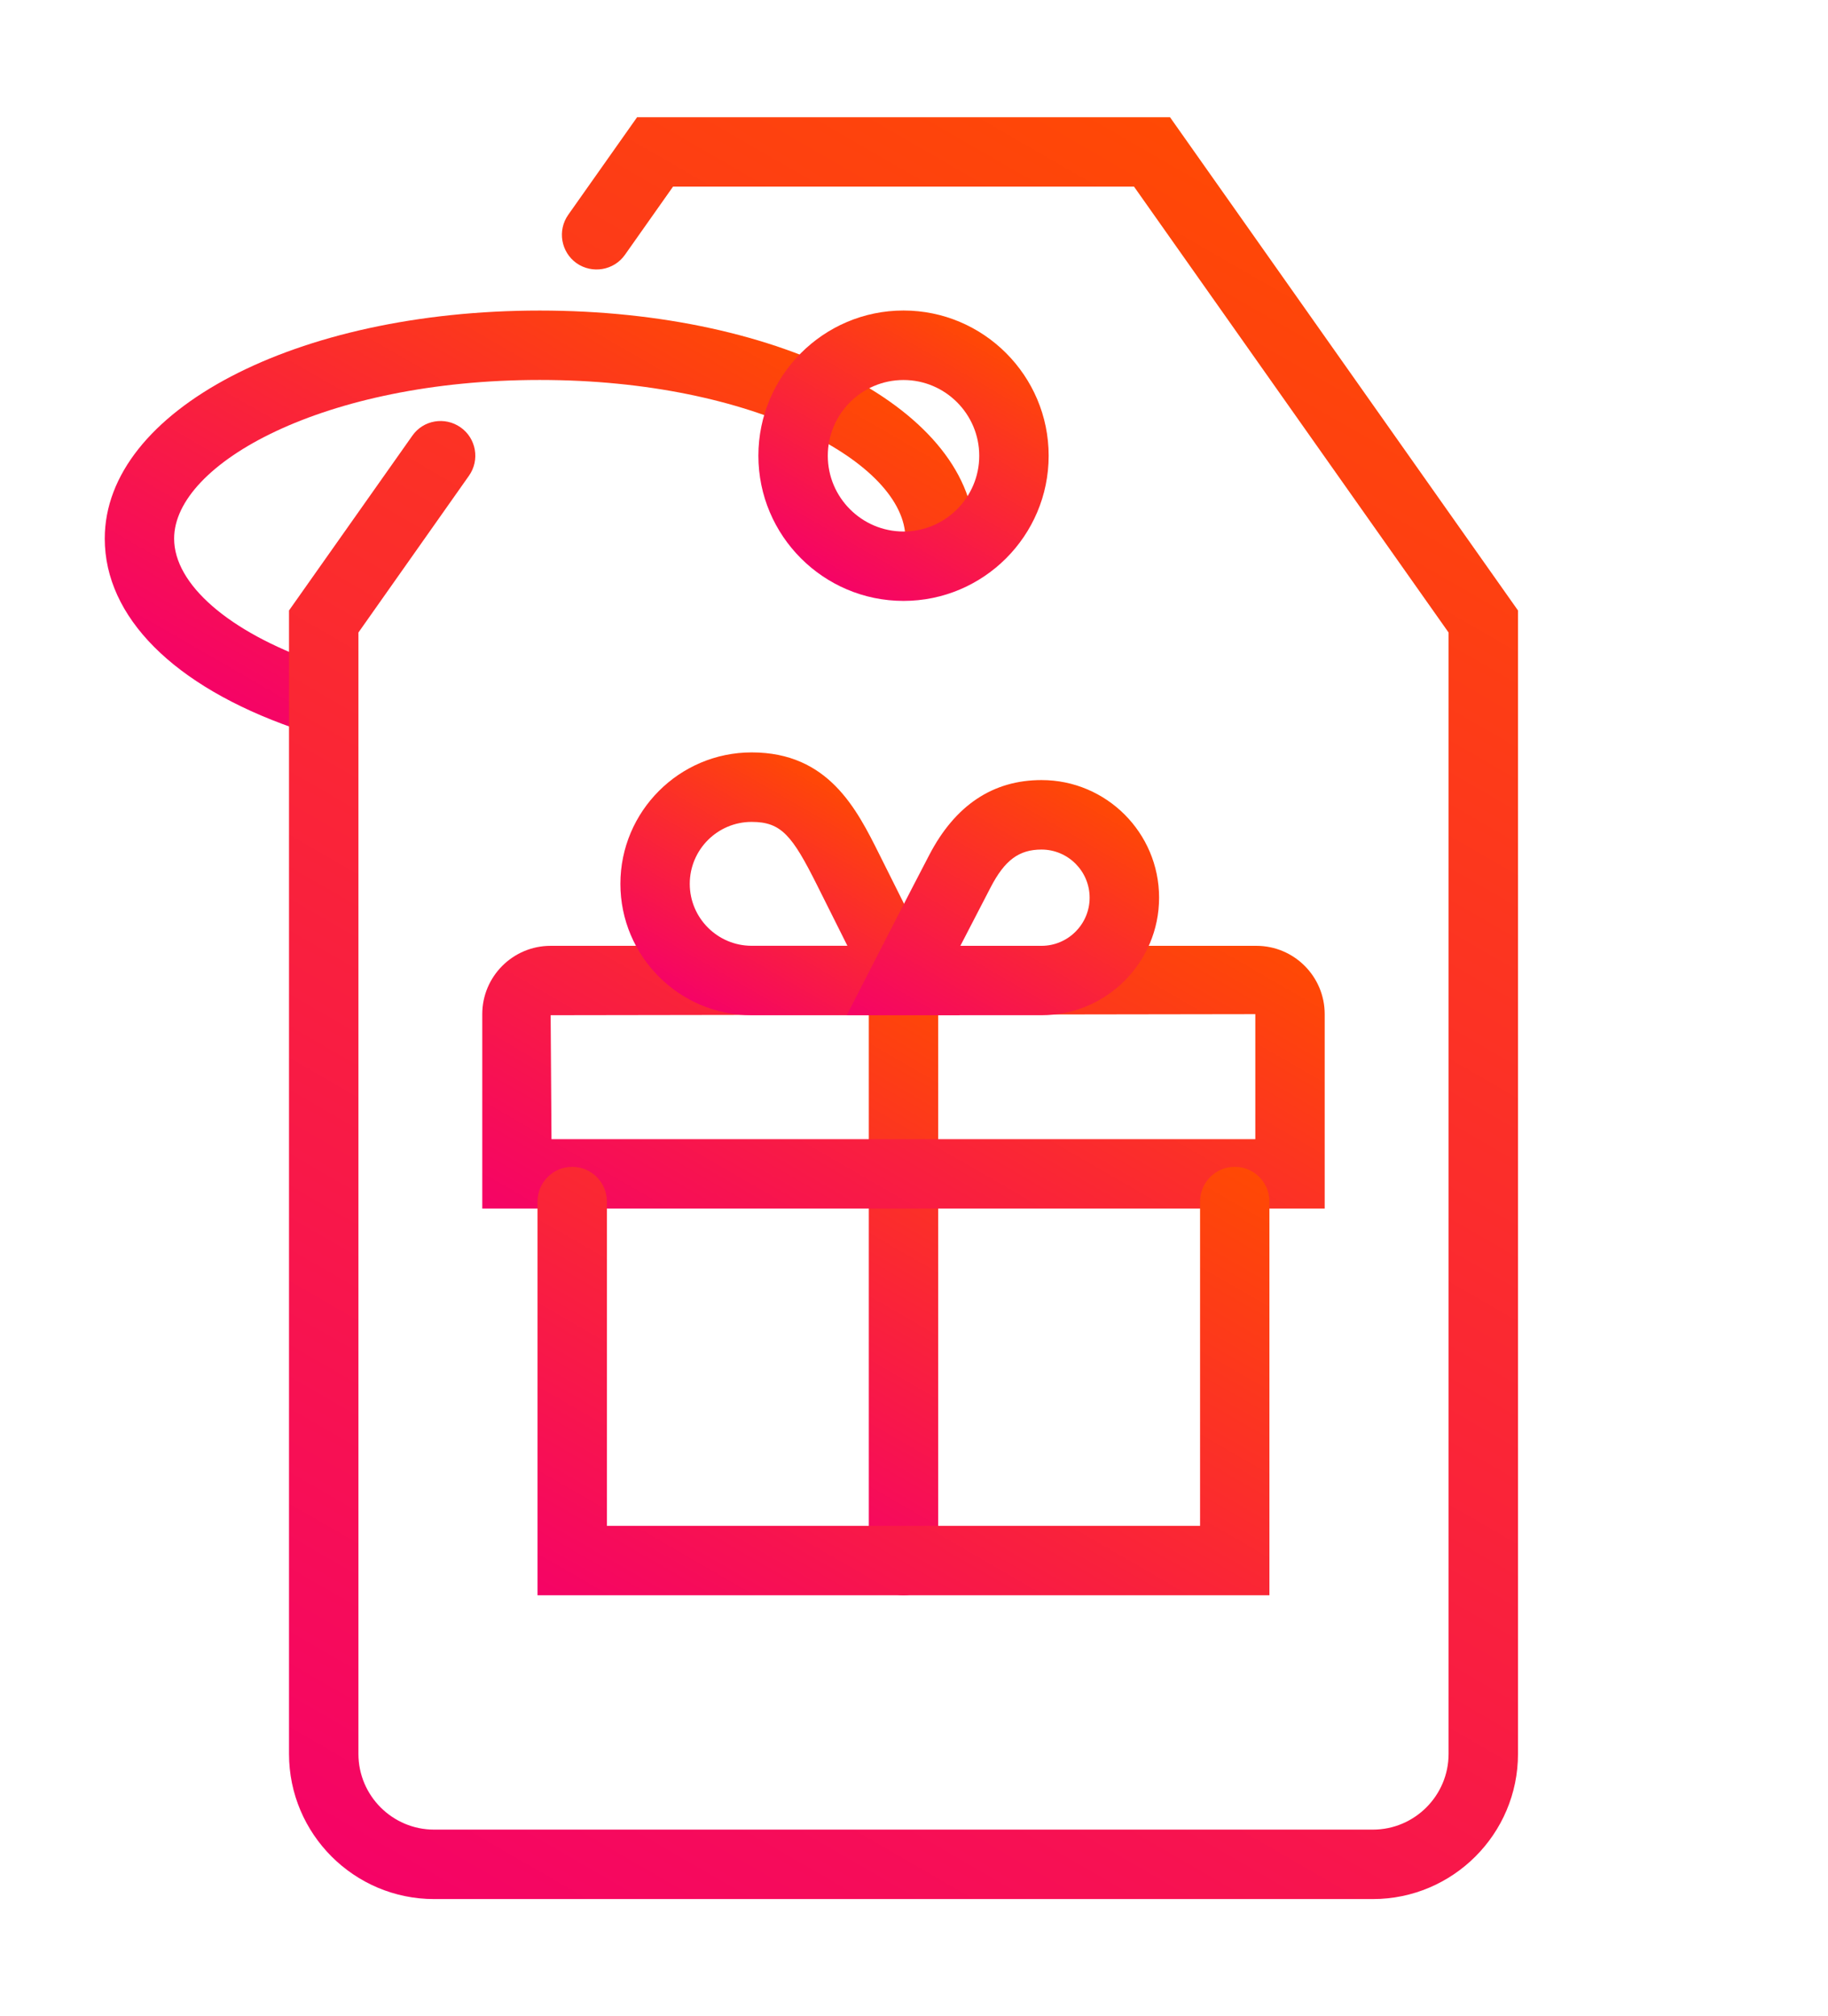
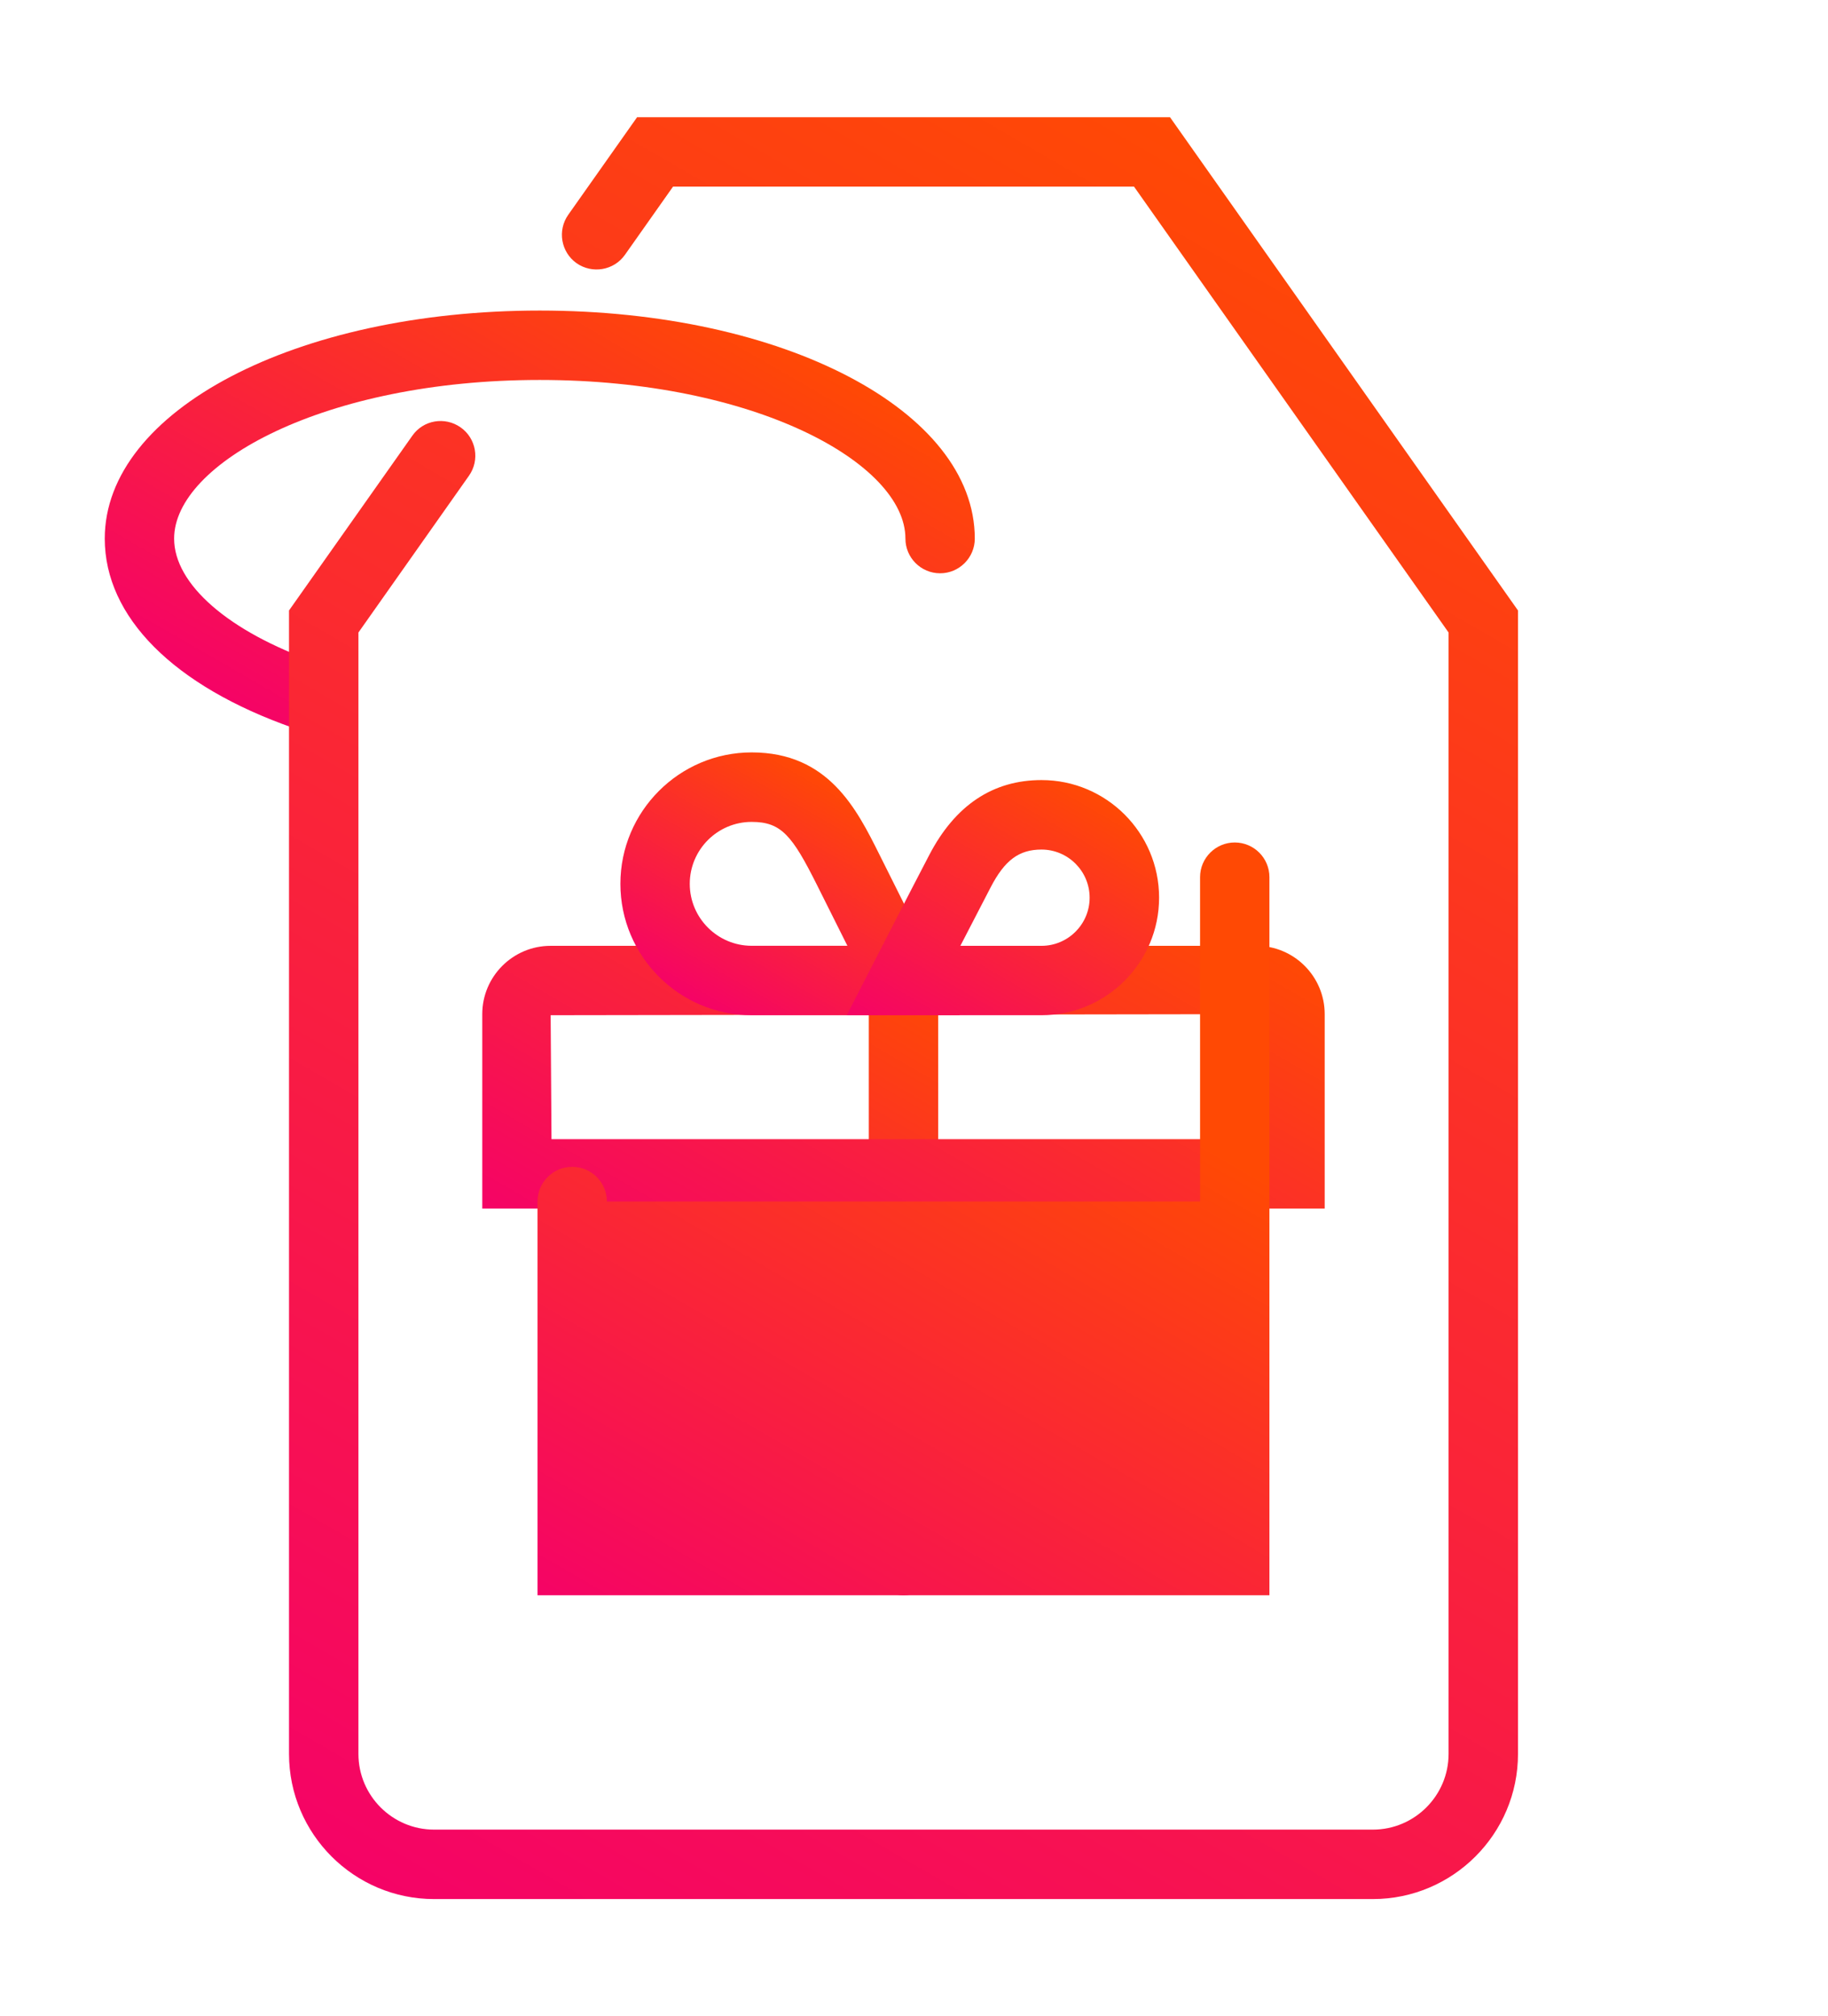
<svg xmlns="http://www.w3.org/2000/svg" version="1.1" id="Calque_1" x="0px" y="0px" width="39px" height="43px" viewBox="0 0 39 43" enable-background="new 0 0 39 43" xml:space="preserve">
  <g id="tag_1_">
    <linearGradient id="SVGID_1_" gradientUnits="userSpaceOnUse" x1="8.242" y1="16.882" x2="14.544" y2="5.967">
      <stop offset="0" style="stop-color:#F50366" />
      <stop offset="1" style="stop-color:#FF4904" />
    </linearGradient>
    <path fill="url(#SVGID_1_)" d="M6.504,15.566c-0.08,0-0.163-0.014-0.244-0.041c-2.559-0.896-4.025-2.369-4.025-4.039   c0-2.727,4.076-4.863,9.28-4.863c5.205,0,9.282,2.137,9.282,4.863c0,0.408-0.332,0.74-0.74,0.74c-0.409,0-0.74-0.332-0.74-0.74   c0-1.601-3.204-3.383-7.802-3.383c-4.597,0-7.8,1.782-7.8,3.383c0,0.974,1.162,1.985,3.034,2.641   c0.386,0.136,0.589,0.559,0.454,0.944C7.096,15.376,6.81,15.566,6.504,15.566z" />
    <g>
      <linearGradient id="SVGID_2_" gradientUnits="userSpaceOnUse" x1="10.125" y1="41.477" x2="30.712" y2="5.819">
        <stop offset="0" style="stop-color:#F50366" />
        <stop offset="1" style="stop-color:#FF4904" />
      </linearGradient>
      <path fill="url(#SVGID_2_)" d="M29.289,40.5H9.262c-1.707,0-3.096-1.389-3.096-3.096V13.019l2.631-3.727    C9.03,8.958,9.491,8.878,9.828,9.115c0.333,0.235,0.413,0.696,0.177,1.031l-2.358,3.343v23.915c0,0.891,0.725,1.615,1.615,1.615    h20.027c0.891,0,1.616-0.725,1.616-1.615V13.489L24.194,3.98h-9.835l-1.026,1.454c-0.235,0.334-0.698,0.412-1.032,0.179    c-0.333-0.236-0.413-0.698-0.178-1.032L13.592,2.5h11.37l7.424,10.519v24.386C32.386,39.111,30.996,40.5,29.289,40.5z" />
      <linearGradient id="SVGID_3_" gradientUnits="userSpaceOnUse" x1="17.729" y1="12.4" x2="20.824" y2="7.039">
        <stop offset="0" style="stop-color:#F50366" />
        <stop offset="1" style="stop-color:#FF4904" />
      </linearGradient>
-       <path fill="url(#SVGID_3_)" d="M19.276,12.815c-1.707,0-3.096-1.389-3.096-3.096s1.389-3.097,3.096-3.097s3.097,1.39,3.097,3.097    S20.983,12.815,19.276,12.815z M19.276,8.104c-0.891,0-1.615,0.726-1.615,1.616s0.725,1.615,1.615,1.615s1.616-0.725,1.616-1.615    S20.167,8.104,19.276,8.104z" />
      <g id="gift_5_">
        <linearGradient id="SVGID_4_" gradientUnits="userSpaceOnUse" x1="16.356" y1="32.449" x2="22.198" y2="22.332">
          <stop offset="0" style="stop-color:#F50366" />
          <stop offset="1" style="stop-color:#FF4904" />
        </linearGradient>
        <path fill="url(#SVGID_4_)" d="M19.276,34.021c-0.408,0-0.74-0.331-0.74-0.74V21.5c0-0.408,0.332-0.74,0.74-0.74     c0.409,0,0.74,0.332,0.74,0.74v11.78C20.017,33.689,19.686,34.021,19.276,34.021z" />
        <linearGradient id="SVGID_5_" gradientUnits="userSpaceOnUse" x1="16.046" y1="29.099" x2="22.699" y2="17.576">
          <stop offset="0" style="stop-color:#F50366" />
          <stop offset="1" style="stop-color:#FF4904" />
        </linearGradient>
        <path fill="url(#SVGID_5_)" d="M28.262,25.774H10.289v-4.146c0-0.804,0.654-1.457,1.458-1.457h15.058     c0.804,0,1.457,0.653,1.457,1.457V25.774z M11.766,24.294h15.016v-2.666l-15.034,0.023L11.766,24.294z" />
        <linearGradient id="SVGID_6_" gradientUnits="userSpaceOnUse" x1="15.463" y1="36.327" x2="23.188" y2="22.946">
          <stop offset="0" style="stop-color:#F50366" />
          <stop offset="1" style="stop-color:#FF4904" />
        </linearGradient>
-         <path fill="url(#SVGID_6_)" d="M27.084,34.021H11.468v-8.397c0-0.408,0.331-0.74,0.74-0.74c0.408,0,0.74,0.332,0.74,0.74v6.917     h12.655v-6.917c0-0.408,0.332-0.74,0.74-0.74c0.409,0,0.74,0.332,0.74,0.74V34.021z" />
+         <path fill="url(#SVGID_6_)" d="M27.084,34.021H11.468v-8.397c0-0.408,0.331-0.74,0.74-0.74c0.408,0,0.74,0.332,0.74,0.74h12.655v-6.917c0-0.408,0.332-0.74,0.74-0.74c0.409,0,0.74,0.332,0.74,0.74V34.021z" />
        <g>
          <linearGradient id="SVGID_7_" gradientUnits="userSpaceOnUse" x1="15.695" y1="21.887" x2="18.491" y2="17.045">
            <stop offset="0" style="stop-color:#F50366" />
            <stop offset="1" style="stop-color:#FF4904" />
          </linearGradient>
          <path fill="url(#SVGID_7_)" d="M20.476,21.651h-4.439c-1.544,0-2.801-1.257-2.801-2.802s1.257-2.803,2.801-2.803      c1.638,0,2.24,1.207,2.725,2.178L20.476,21.651z M16.036,17.528c-0.728,0-1.32,0.593-1.32,1.321s0.593,1.321,1.32,1.321h2.043      l-0.643-1.285C16.902,17.817,16.669,17.528,16.036,17.528z" />
          <linearGradient id="SVGID_8_" gradientUnits="userSpaceOnUse" x1="20.085" y1="22.817" x2="23.463" y2="16.966">
            <stop offset="0" style="stop-color:#F50366" />
            <stop offset="1" style="stop-color:#FF4904" />
          </linearGradient>
          <path fill="url(#SVGID_8_)" d="M22.221,21.651h-4.155l0.553-1.079c0,0,0.818-1.596,1.205-2.335      c0.552-1.063,1.358-1.601,2.397-1.601c1.383,0,2.508,1.124,2.508,2.508C24.729,20.526,23.604,21.651,22.221,21.651z       M20.489,20.171h1.731c0.566,0,1.027-0.461,1.027-1.026c0-0.567-0.461-1.027-1.027-1.027c-0.48,0-0.784,0.226-1.084,0.804      C20.969,19.242,20.719,19.728,20.489,20.171z" />
        </g>
      </g>
    </g>
  </g>
</svg>